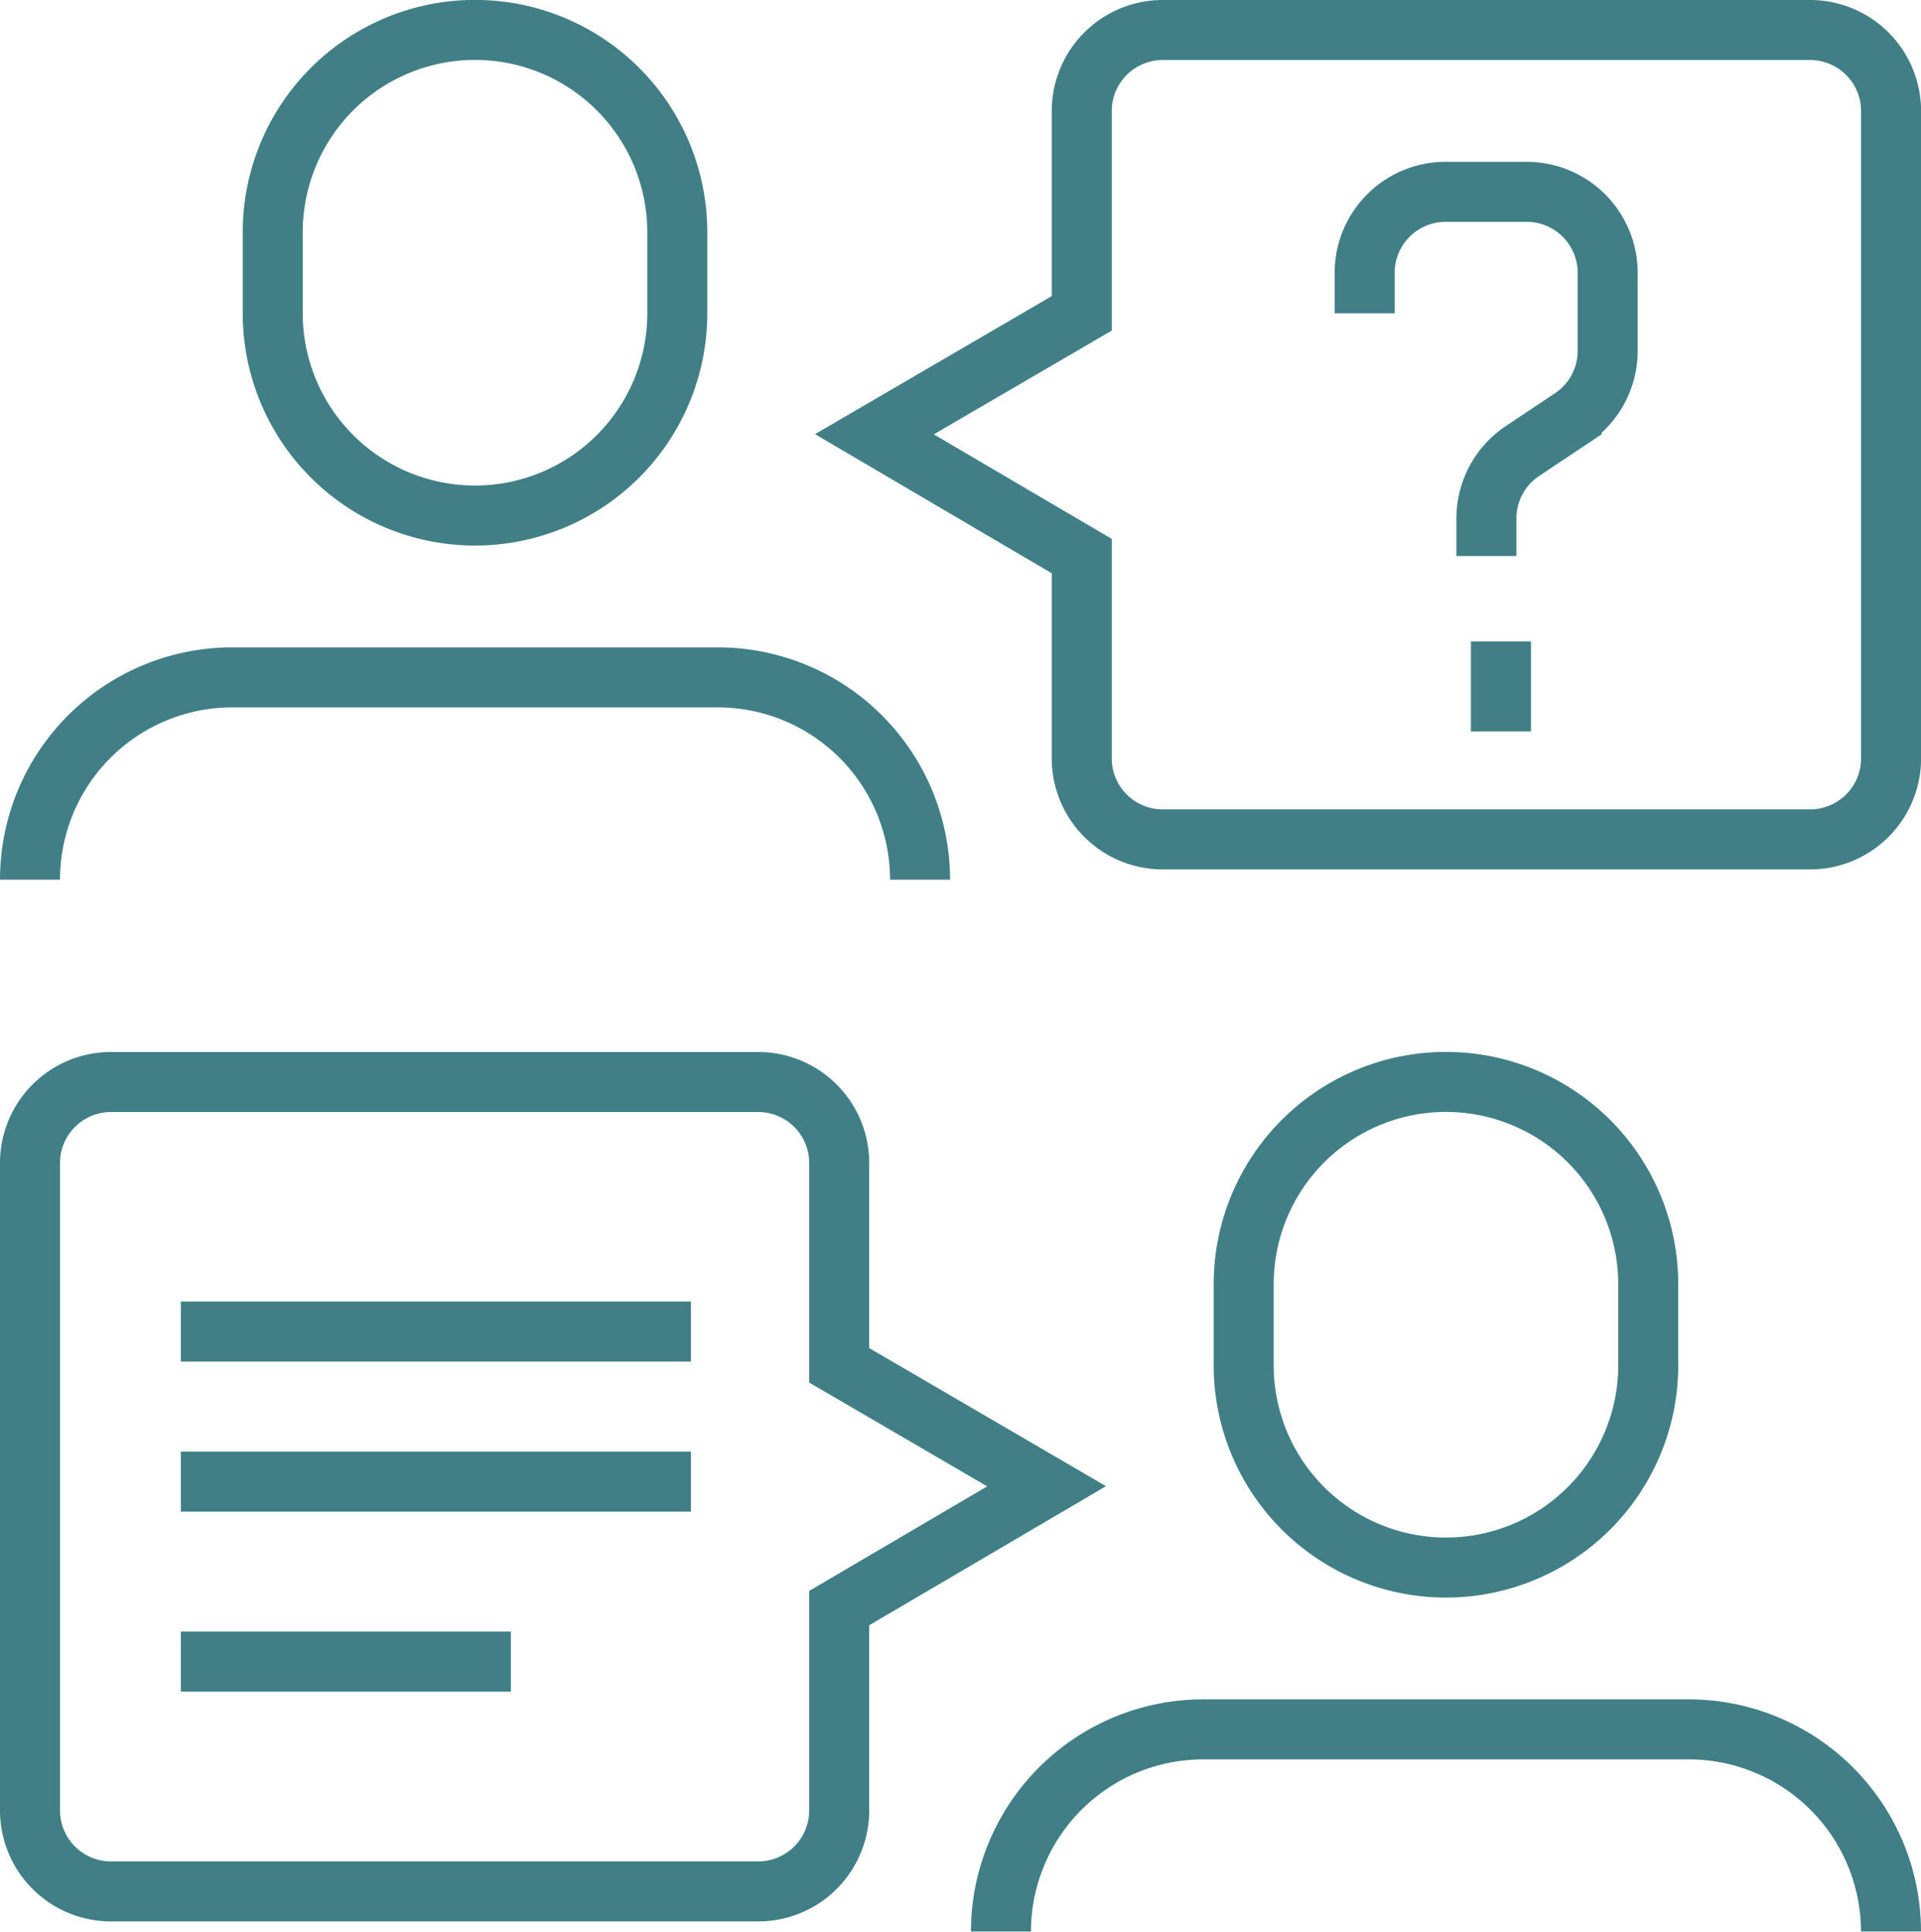
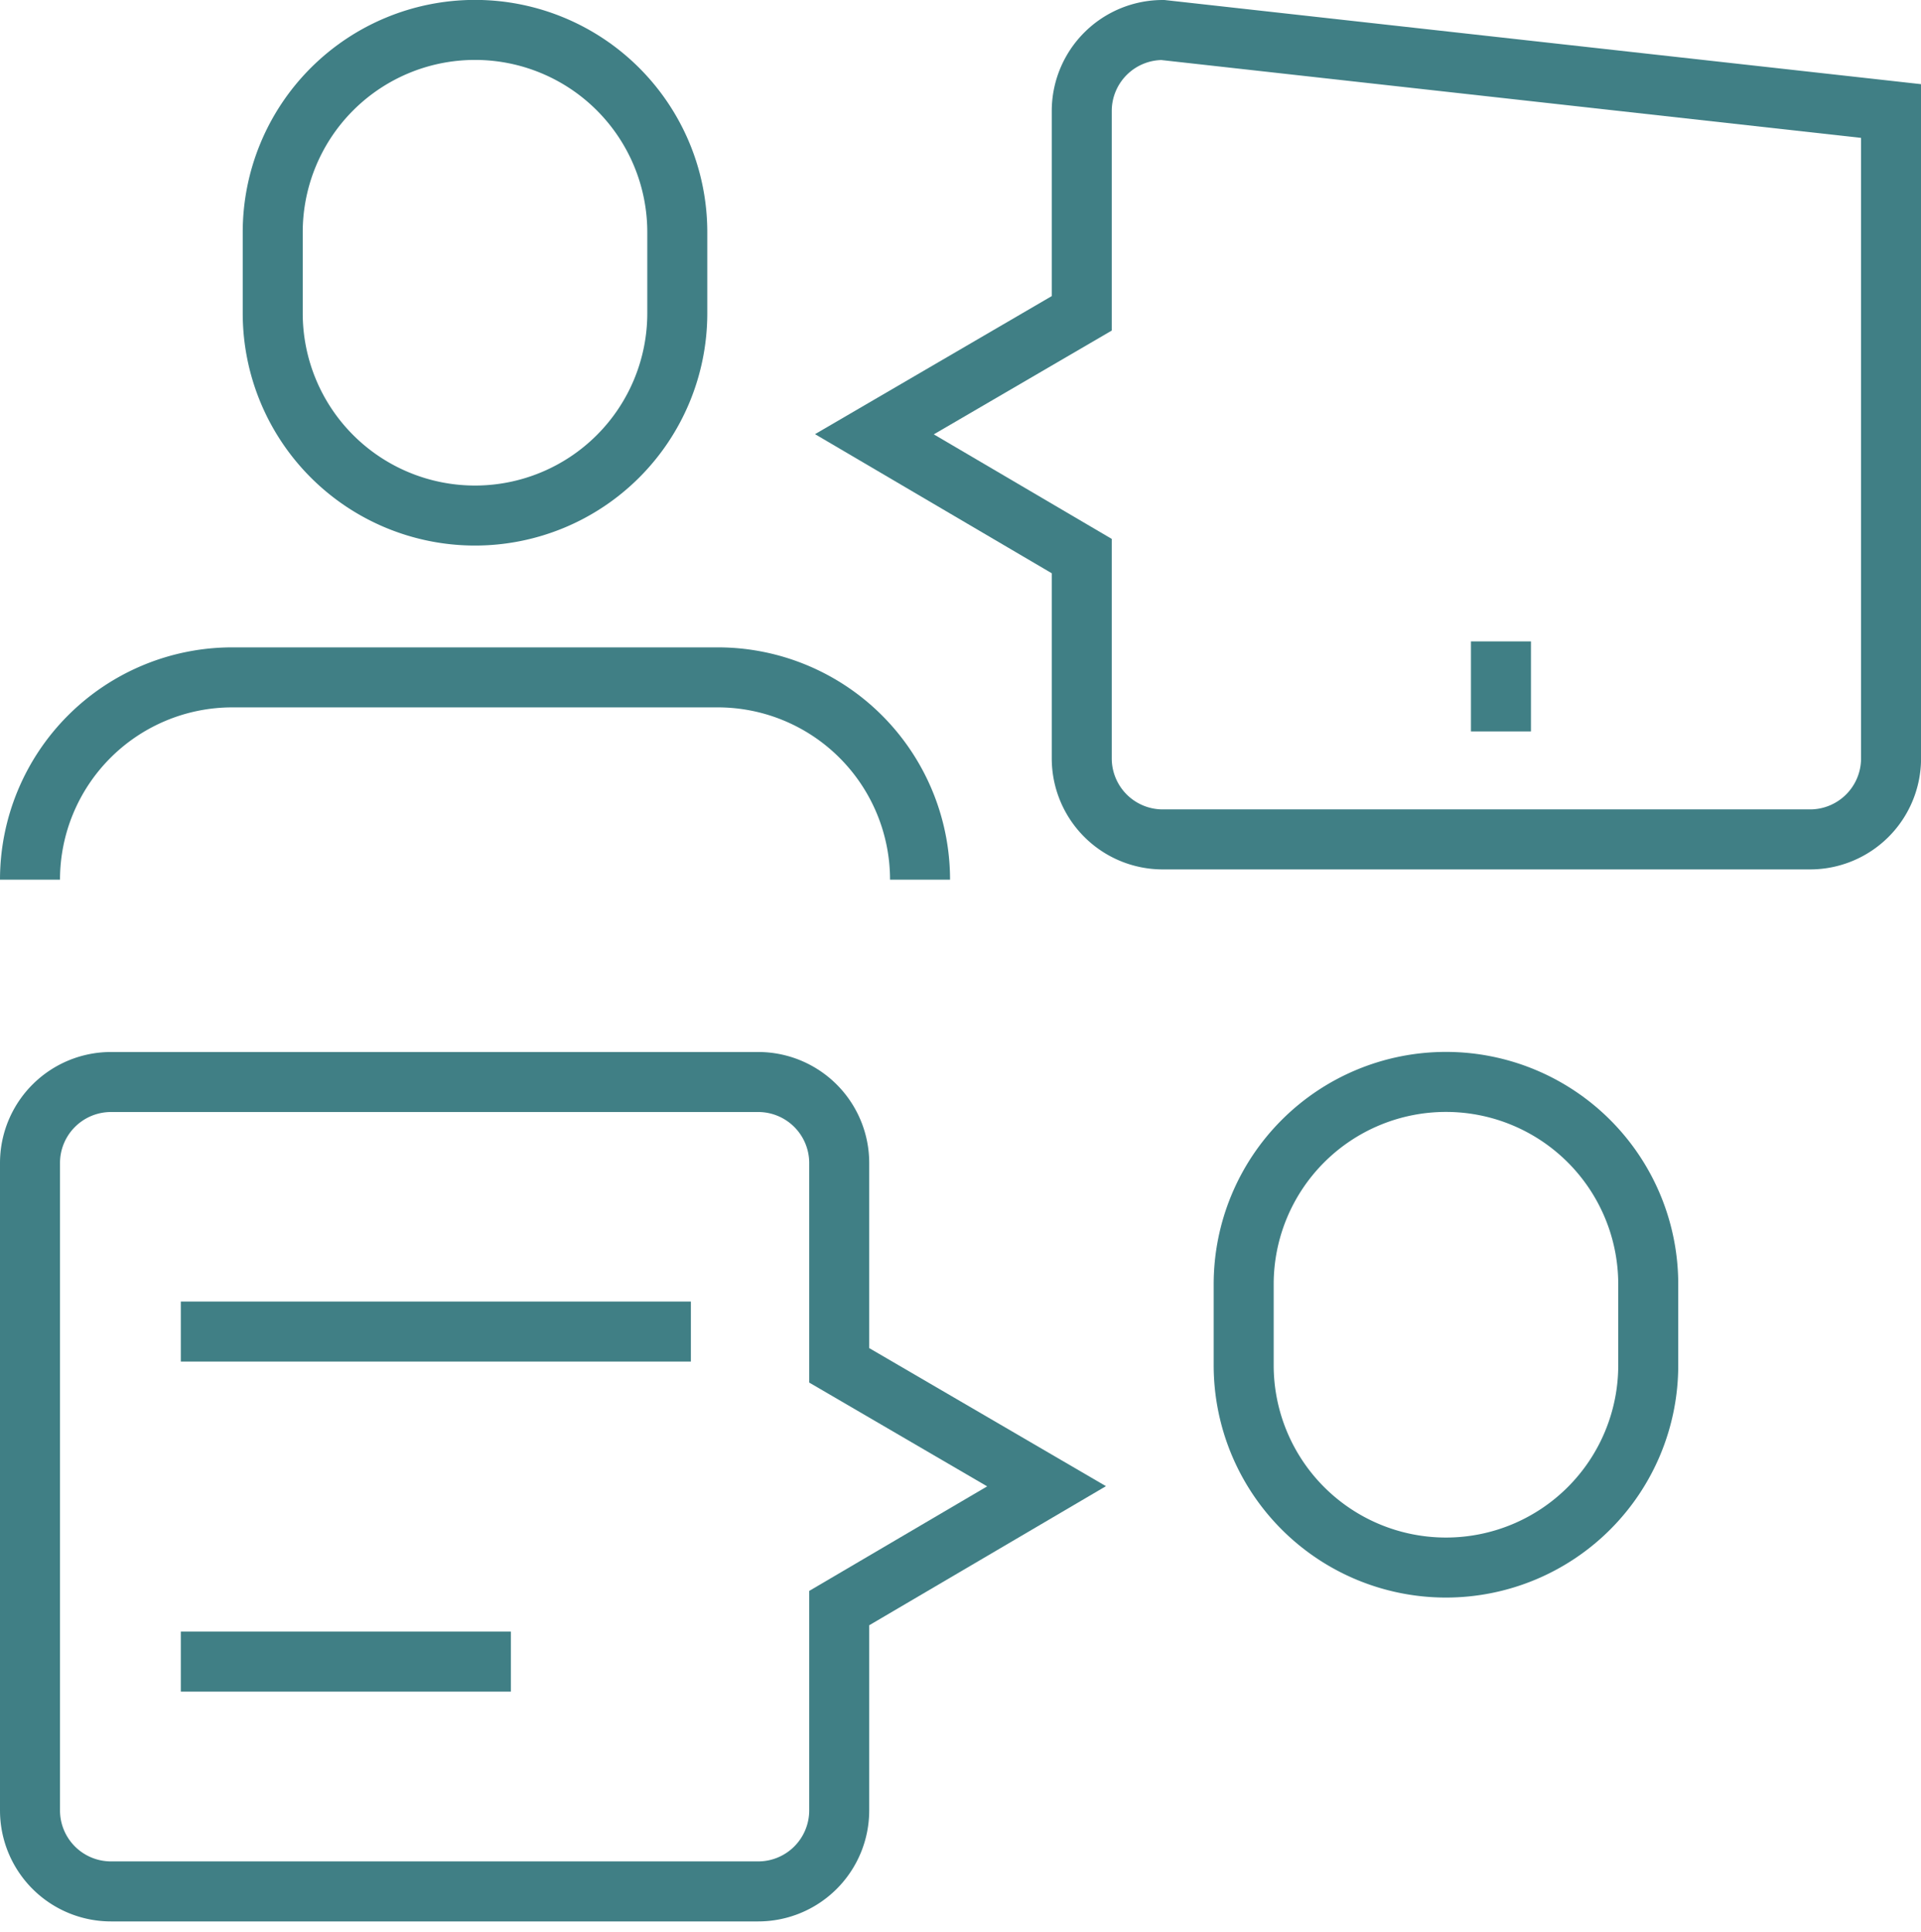
<svg xmlns="http://www.w3.org/2000/svg" width="64.027" height="64.375" viewBox="0 0 64.027 64.375">
  <g id="Groupe_17" data-name="Groupe 17" transform="translate(-116 -116)" opacity="0.849">
    <line id="Ligne_7" data-name="Ligne 7" x2="17" transform="translate(122.027 160.375)" fill="none" stroke="#1e6970" stroke-miterlimit="10" stroke-width="2" />
-     <line id="Ligne_8" data-name="Ligne 8" x2="17" transform="translate(122.027 165.375)" fill="none" stroke="#1e6970" stroke-miterlimit="10" stroke-width="2" />
    <line id="Ligne_9" data-name="Ligne 9" x2="11" transform="translate(122.027 171.375)" fill="none" stroke="#1e6970" stroke-miterlimit="10" stroke-width="2" />
    <path id="Tracé_24" data-name="Tracé 24" d="M136.484,126.439a6.742,6.742,0,0,1-13.484,0v-2.7a6.742,6.742,0,1,1,13.484,0Z" transform="translate(2.09 0)" fill="none" stroke="#1e6970" stroke-miterlimit="10" stroke-width="2" />
    <path id="Tracé_25" data-name="Tracé 25" d="M117,139.742A6.743,6.743,0,0,1,123.742,133h16.181a6.743,6.743,0,0,1,6.742,6.742" transform="translate(0 5.574)" fill="none" stroke="#1e6970" stroke-miterlimit="10" stroke-width="2" />
    <path id="Tracé_26" data-name="Tracé 26" d="M160.484,152.439a6.742,6.742,0,0,1-13.484,0v-2.7a6.742,6.742,0,0,1,13.484,0Z" transform="translate(10.452 9.059)" fill="none" stroke="#1e6970" stroke-miterlimit="10" stroke-width="2" />
-     <path id="Tracé_27" data-name="Tracé 27" d="M141,165.742A6.743,6.743,0,0,1,147.742,159h16.181a6.743,6.743,0,0,1,6.742,6.742" transform="translate(8.362 14.633)" fill="none" stroke="#1e6970" stroke-miterlimit="10" stroke-width="2" />
-     <path id="Tracé_28" data-name="Tracé 28" d="M147.482,117a2.7,2.7,0,0,0-2.7,2.7v6.742l-6.911,4.03,6.911,4.06v6.742a2.7,2.7,0,0,0,2.7,2.7h21.574a2.7,2.7,0,0,0,2.7-2.7V119.7a2.7,2.7,0,0,0-2.7-2.7Z" transform="translate(7.273 0)" fill="none" stroke="#1e6970" stroke-miterlimit="10" stroke-width="2" />
+     <path id="Tracé_28" data-name="Tracé 28" d="M147.482,117a2.7,2.7,0,0,0-2.7,2.7v6.742l-6.911,4.03,6.911,4.06v6.742a2.7,2.7,0,0,0,2.7,2.7h21.574a2.7,2.7,0,0,0,2.7-2.7V119.7Z" transform="translate(7.273 0)" fill="none" stroke="#1e6970" stroke-miterlimit="10" stroke-width="2" />
    <path id="Tracé_29" data-name="Tracé 29" d="M141.271,143a2.7,2.7,0,0,1,2.7,2.7v6.742l6.911,4.03-6.911,4.06v6.742a2.7,2.7,0,0,1-2.7,2.7H119.7a2.7,2.7,0,0,1-2.7-2.7V145.7a2.7,2.7,0,0,1,2.7-2.7Z" transform="translate(0 9.059)" fill="none" stroke="#1e6970" stroke-miterlimit="10" stroke-width="2" />
    <line id="Ligne_10" data-name="Ligne 10" y1="3" transform="translate(166.027 137.375)" fill="none" stroke="#1e6970" stroke-miterlimit="10" stroke-width="2" />
-     <path id="Tracé_30" data-name="Tracé 30" d="M154.045,133.136v-1.254a2.7,2.7,0,0,1,1.2-2.244l1.642-1.095a2.7,2.7,0,0,0,1.2-2.244v-2.6a2.7,2.7,0,0,0-2.7-2.7h-2.7a2.7,2.7,0,0,0-2.7,2.7v1.348" transform="translate(11.497 1.394)" fill="none" stroke="#1e6970" stroke-miterlimit="10" stroke-width="2" />
  </g>
</svg>